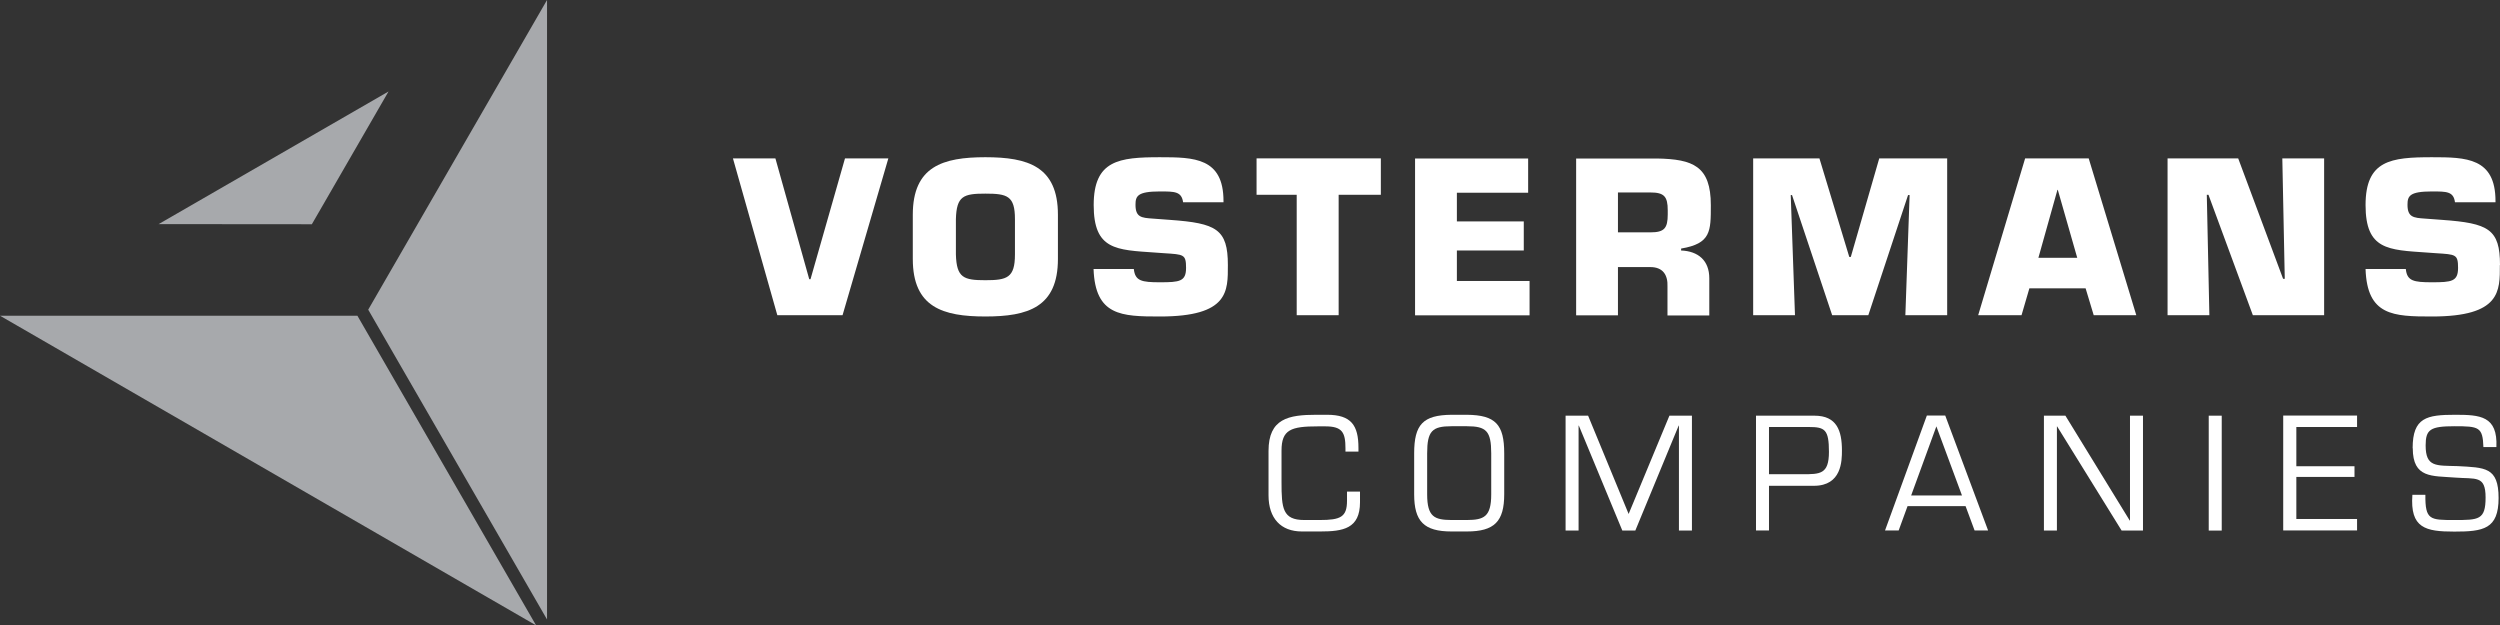
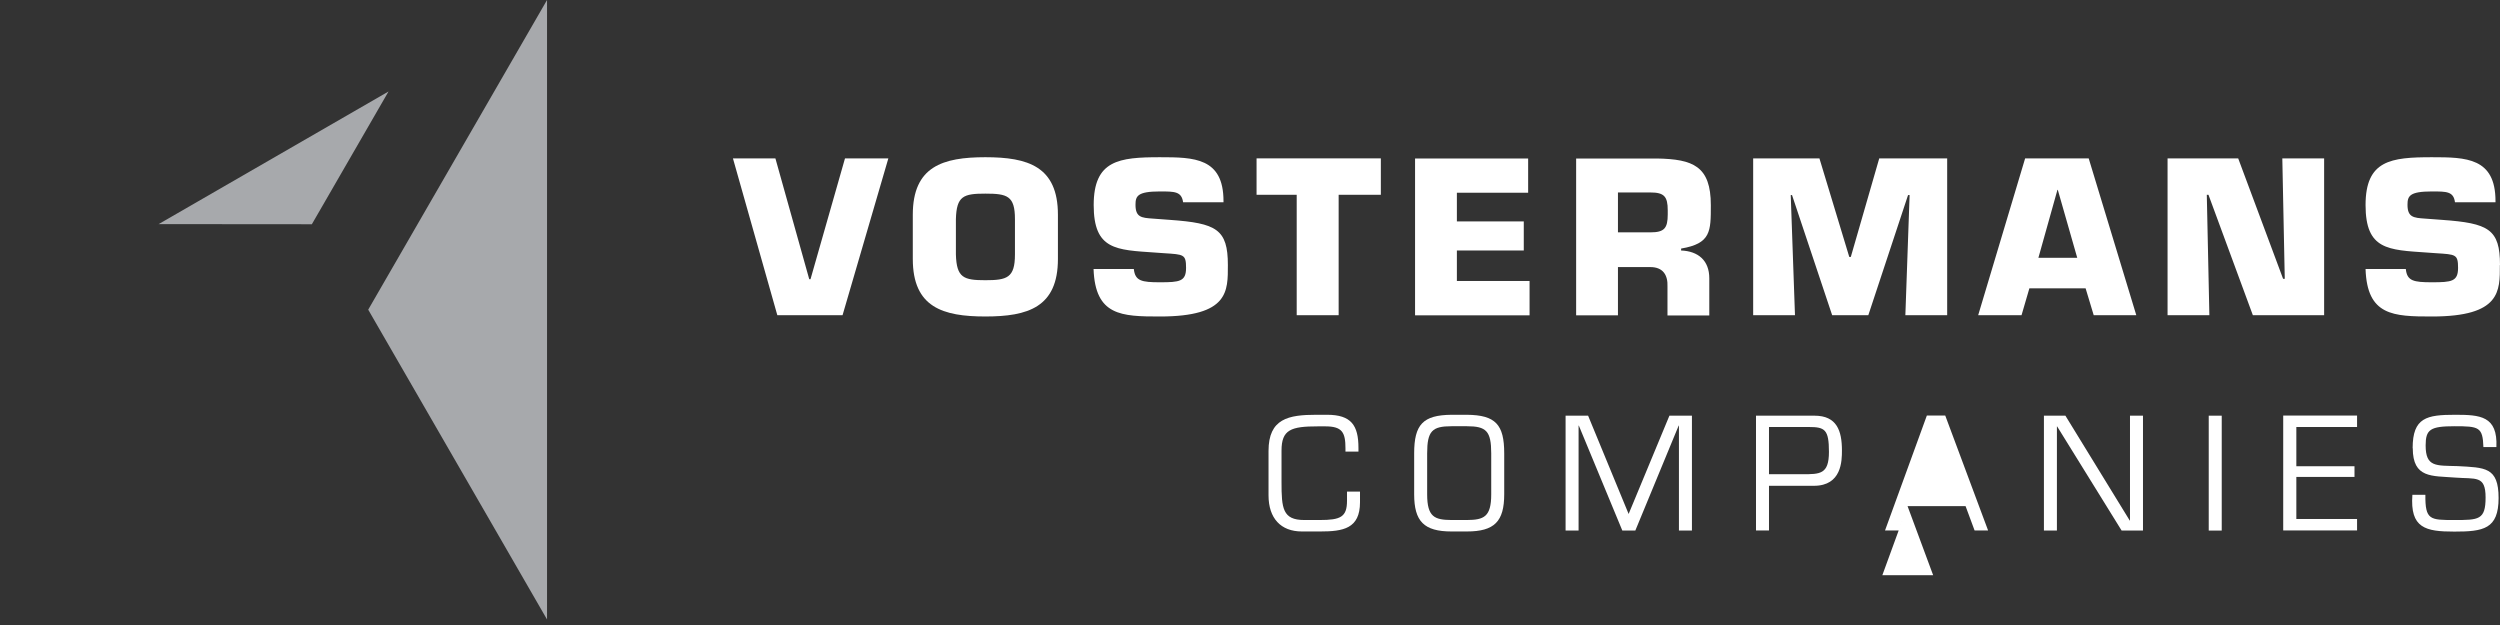
<svg xmlns="http://www.w3.org/2000/svg" id="Laag_1" data-name="Laag 1" viewBox="0 0 194.32 48.61">
  <rect x="0" y="0" width="194.32" height="48.61" fill="#333333" stroke="none" />
  <defs>
    <style>
      .cls-1 {
        fill: #a7a9ac;
      }

      .cls-1, .cls-2 {
        stroke-width: 0px;
      }

      .cls-2 {
        fill: #fff;
      }
    </style>
  </defs>
  <g>
    <path class="cls-2" d="m101.19,41.31c-1.63,0-2.59-1.02-2.59-2.81v-3.45c0-2.52,1.56-2.81,3.72-2.81h.83c1.87,0,2.44.81,2.44,2.57v.29h-1.01v-.25c0-1.25-.26-1.71-1.57-1.71h-.57c-2.09,0-2.83.25-2.83,1.88v2.45c0,2.04.08,2.95,1.77,2.95h1.2c1.62,0,2.12-.23,2.12-1.5v-.71h1.01v.83c0,2.05-1.31,2.27-3.09,2.27h-1.43Z" />
    <path class="cls-2" d="m114.02,32.24c2.23.02,2.9.76,2.9,3v3.18c0,2.11-.76,2.89-2.9,2.89h-1.2c-2.14,0-2.9-.79-2.9-2.89v-3.18c0-2.24.68-2.98,2.9-3h1.2Zm-1.2.89c-1.5,0-1.89.37-1.89,2.11v3.18c0,1.77.58,1.99,1.89,2h1.2c1.31-.01,1.89-.23,1.89-2v-3.18c0-1.74-.39-2.11-1.89-2.11h-1.2Z" />
    <path class="cls-2" d="m127.1,41.24h-1l-3.38-8.16h-.02v8.16h-1.01v-8.93h1.75l3.15,7.64,3.17-7.64h1.75v8.93h-1.01v-8.16h-.02l-3.37,8.16Z" />
    <path class="cls-2" d="m136.49,32.31h4.55c1.73,0,2.13,1.17,2.13,2.7,0,.8-.01,2.75-2.18,2.75h-3.49v3.47h-1.01v-8.93Zm1.01.89v3.66h2.62c1.34,0,2.04.01,2.04-1.73s-.31-1.94-1.56-1.94h-3.09Z" />
-     <path class="cls-2" d="m148.27,39.34l-.69,1.89h-1.06l3.25-8.93h1.43l3.33,8.93h-1.05l-.7-1.89h-4.51Zm2.24-6.2l-1.96,5.37h3.95l-1.99-5.37Z" />
+     <path class="cls-2" d="m148.27,39.34l-.69,1.89h-1.06l3.25-8.93h1.43l3.33,8.93h-1.05l-.7-1.89h-4.51Zl-1.96,5.37h3.95l-1.99-5.37Z" />
    <path class="cls-2" d="m166.56,41.24h-1.65l-5.01-8.09h-.02v8.09h-1.01v-8.93h1.67l5,8.15h.02v-8.15h1.01v8.93Z" />
    <path class="cls-2" d="m172.69,41.24h-1.01v-8.93h1.01v8.93Z" />
    <path class="cls-2" d="m178.49,36.24h4.52v.83h-4.52v3.27h4.72v.89h-5.74v-8.93h5.74v.89h-4.72v3.04Z" />
    <path class="cls-2" d="m187.53,34.83c0-2.38,1.1-2.59,3.3-2.59,1.93,0,3.32.08,3.21,2.51h-1.01c-.05-1.56-.35-1.62-2.24-1.62s-2.25.25-2.25,1.49c0,1.7.81,1.56,2.48,1.61,2.12.12,3.19.06,3.19,2.48s-1.19,2.61-3.44,2.61-3.45-.27-3.26-2.86h1.01c-.02,1.96.36,1.96,2.25,1.96s2.43,0,2.43-1.75-.76-1.42-2.39-1.55c-1.76-.14-3.27.07-3.27-2.28Z" />
  </g>
  <g>
    <g>
      <path class="cls-2" d="m65.68,12.31h3.37l-3.56,12.19h-5.07l-3.45-12.19h3.3l2.63,9.39h.1l2.68-9.39Z" />
      <path class="cls-2" d="m70.95,20.13v-3.44c0-3.76,2.34-4.47,5.64-4.47s5.64.71,5.64,4.47v3.44c0,3.76-2.34,4.47-5.64,4.47s-5.64-.71-5.64-4.47Zm7.94-.35v-2.75c0-1.81-.6-1.98-2.3-1.98s-2.24.18-2.29,1.98v2.75c.05,1.82.61,2,2.29,2s2.3-.18,2.3-2Z" />
      <path class="cls-2" d="m104.04,24.5h-3.25v-9.36h-3.12v-2.83h9.66v2.83h-3.28v9.36Z" />
      <path class="cls-2" d="m113.24,17.21h5.2v2.26h-5.2v2.37h5.65v2.67h-8.9v-12.19h8.79v2.66h-5.54v2.23Z" />
      <path class="cls-2" d="m139.52,24.5h-3.25v-12.19h5.15l2.32,7.66h.12l2.21-7.66h5.28v12.19h-3.25l.33-9.34h-.12l-3.09,9.34h-2.81l-3.12-9.34h-.1l.33,9.34Z" />
      <path class="cls-2" d="m157.74,22.41l-.61,2.09h-3.37l3.65-12.19h4.94l3.7,12.19h-3.31l-.63-2.09h-4.37Zm2.21-7.65h-.03l-1.48,5.28h3.02l-1.51-5.28Z" />
      <path class="cls-2" d="m171.73,24.5h-3.25v-12.19h5.49l3.49,9.36h.13l-.19-9.36h3.25v12.19h-5.54l-3.45-9.36h-.13l.2,9.36Z" />
      <path class="cls-2" d="m95.44,20.6c0-2.79-.89-3.25-4.5-3.51l-1.35-.1c-.86-.06-1.33-.1-1.33-1.07,0-.68.15-1.04,1.9-1.04,1.14,0,1.68,0,1.8.84h3.14v-.09c0-3.37-2.28-3.41-4.94-3.41-3.18,0-5.15.23-5.15,3.72s1.75,3.48,4.76,3.69l.71.05c1.53.1,1.71.08,1.71,1.14s-.5,1.12-2.03,1.12c-1.42,0-1.93-.1-2.03-1.03h-3.13c.13,3.63,2.16,3.69,5.16,3.69,5.37,0,5.28-1.98,5.28-4Z" />
      <path class="cls-2" d="m194.32,20.6c0-2.79-.89-3.25-4.5-3.51l-1.35-.1c-.86-.06-1.34-.1-1.34-1.07,0-.68.15-1.04,1.9-1.04,1.14,0,1.68,0,1.79.84h3.15v-.09c0-3.37-2.28-3.41-4.94-3.41-3.19,0-5.16.23-5.16,3.72s1.76,3.48,4.77,3.69l.71.05c1.53.1,1.71.08,1.71,1.14s-.5,1.12-2.03,1.12c-1.42,0-1.94-.1-2.03-1.03h-3.13c.12,3.63,2.16,3.69,5.16,3.69,5.36,0,5.28-1.98,5.28-4Z" />
      <path class="cls-2" d="m130.67,19.45v-.13c2.32-.39,2.31-1.34,2.31-3.37,0-3.04-1.38-3.58-4.19-3.63h-6.28v12.19h3.25v-3.75h2.52c.98,0,1.37.62,1.33,1.53v2.23h3.25v-2.89c0-1.38-.86-2.11-2.2-2.16Zm-1.04-2.79c0,1.09-.27,1.4-1.35,1.4h-2.52v-3.1h2.52c1.07,0,1.35.31,1.35,1.39v.31Z" />
    </g>
    <g>
      <polygon class="cls-1" points="12.33 17.42 24.24 17.43 30.2 7.11 12.33 17.42" />
      <polygon class="cls-1" points="42.52 48.15 42.52 0 28.62 24.07 42.52 48.15" />
-       <polygon class="cls-1" points="27.78 24.54 0 24.54 41.67 48.61 27.78 24.54" />
    </g>
  </g>
</svg>